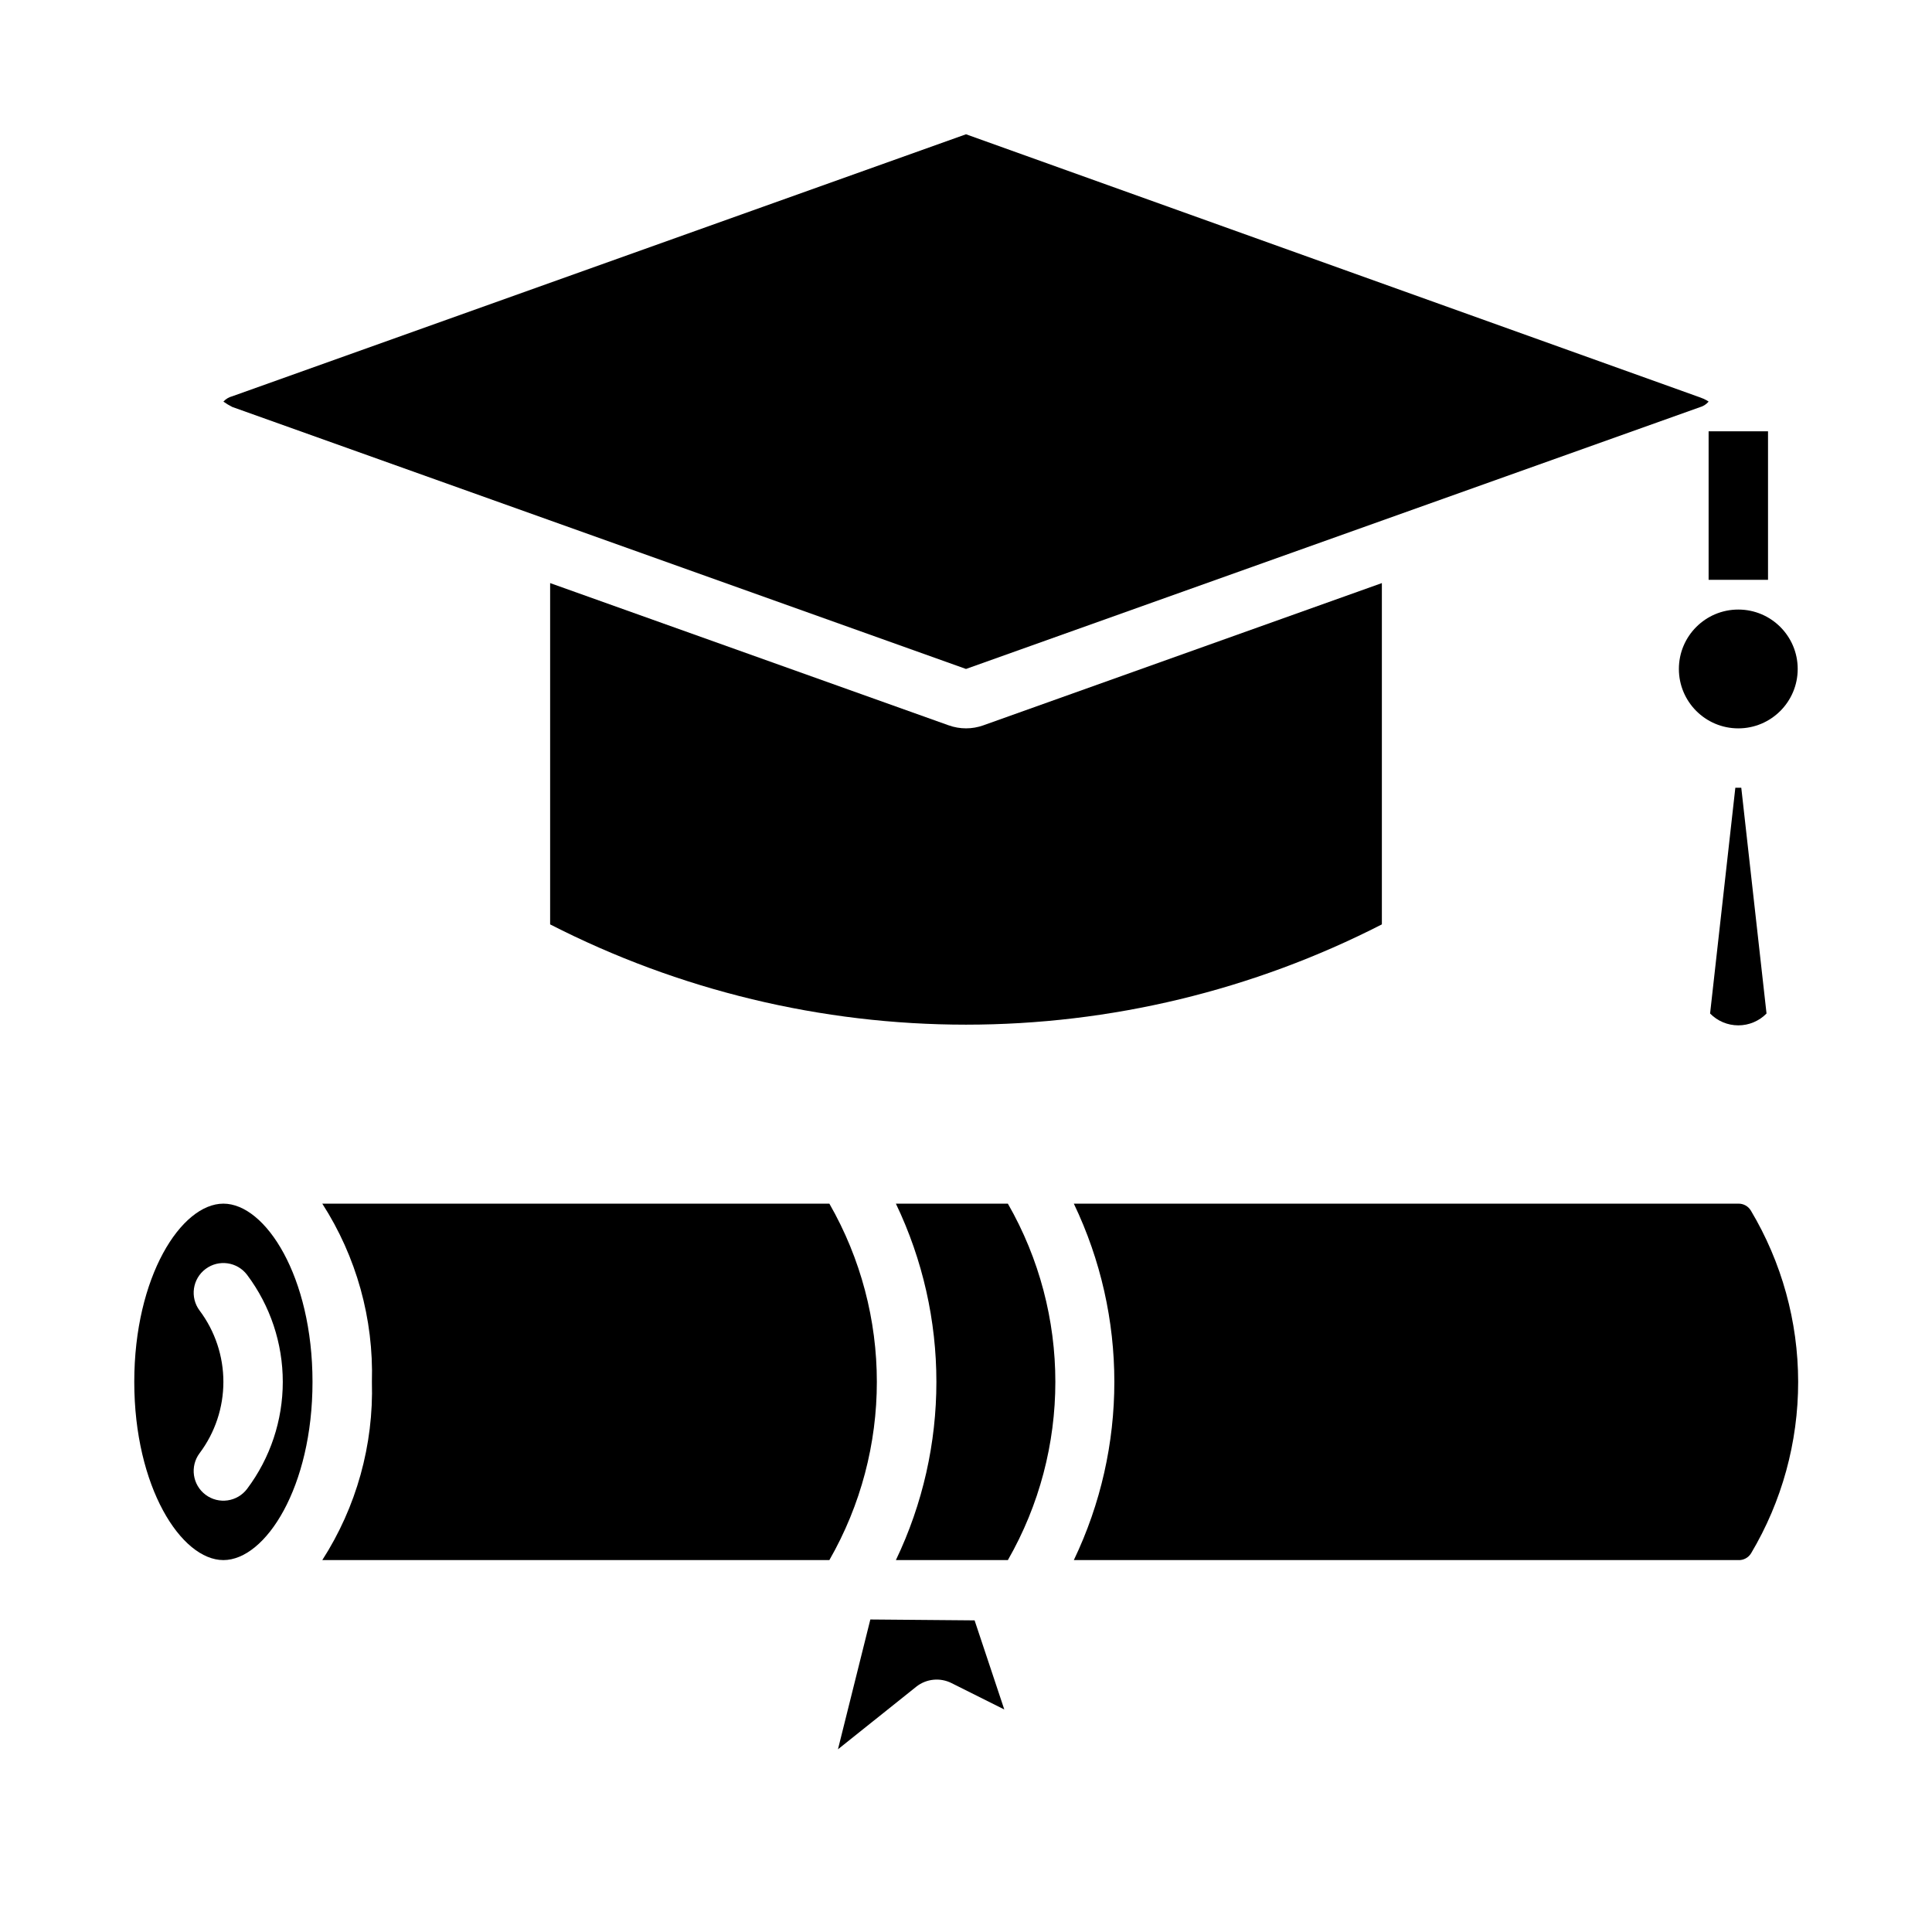
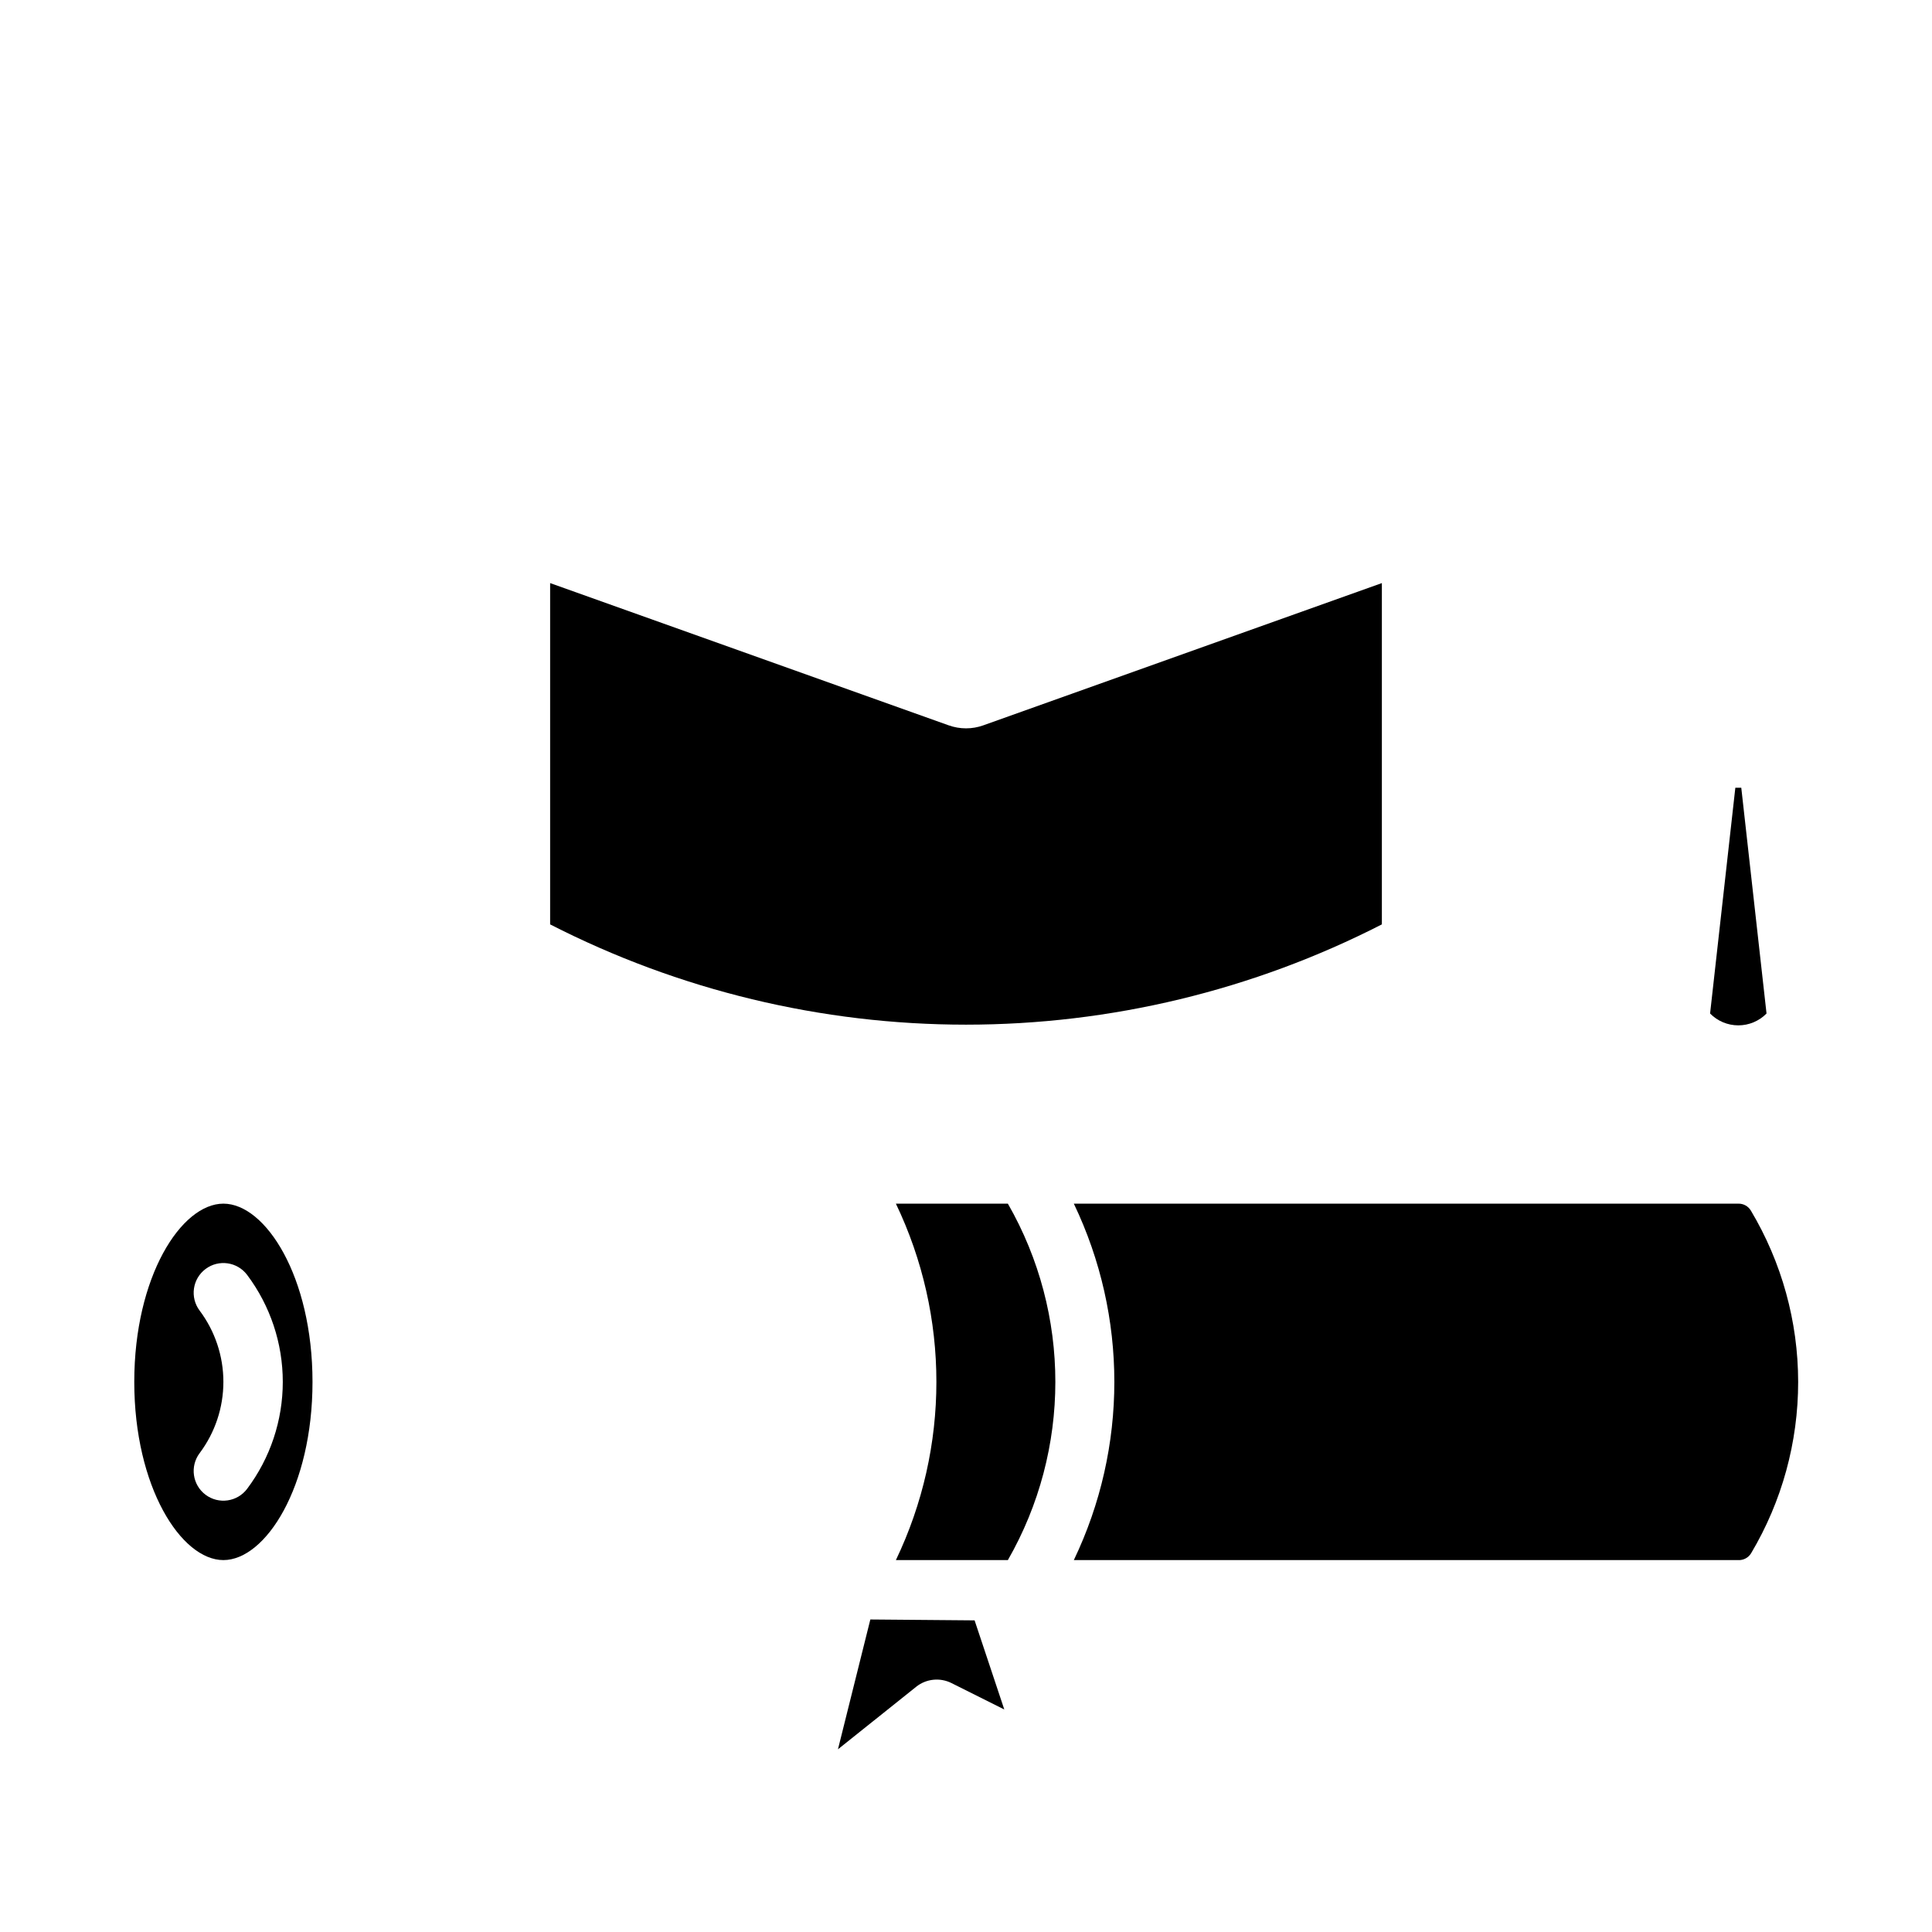
<svg xmlns="http://www.w3.org/2000/svg" fill="#000000" width="800px" height="800px" version="1.1" viewBox="144 144 512 512">
  <g>
-     <path d="m596.8 258.3h15.742v39.359h-15.742z" />
    <path d="m395.43 336.23-105.64-37.707v90.449c34.113 17.465 71.887 26.574 110.21 26.574 38.32 0 76.094-9.109 110.21-26.574v-90.449l-105.64 37.707c-1.465 0.523-3.008 0.793-4.562 0.789-1.559 0-3.102-0.266-4.566-0.789z" />
-     <path d="m205.56 251.85 194.44 69.43 194.44-69.352c0.922-0.25 1.742-0.77 2.363-1.496 0 0-0.789-0.629-2.441-1.18l-194.36-69.668-194.44 69.43c-0.91 0.23-1.73 0.723-2.359 1.418 0.75 0.531 1.539 1.008 2.359 1.418z" />
    <path d="m597.19 412.59c1.969 2.012 4.664 3.141 7.481 3.141 2.812 0 5.508-1.129 7.477-3.141l-6.691-59.828h-1.574z" />
-     <path d="m620.41 321.28c0 8.695-7.047 15.746-15.742 15.746s-15.746-7.051-15.746-15.746c0-8.695 7.051-15.742 15.746-15.742s15.742 7.047 15.742 15.742" />
    <path d="m374.65 573.18-8.582 34.402 20.781-16.609v-0.004c2.656-2.082 6.269-2.449 9.289-0.945l14.012 7.008-7.871-23.617z" />
    <path d="m381.42 462.98c14.312 29.859 14.312 64.602 0 94.461h29.676c16.777-29.25 16.777-65.211 0-94.461z" />
-     <path d="m363.79 462.98h-134.38c9.043 14.059 13.625 30.52 13.148 47.23 0.477 16.707-4.106 33.172-13.148 47.23h134.38c16.777-29.25 16.777-65.211 0-94.461z" />
    <path d="m607.98 464.79c-0.699-1.148-1.961-1.84-3.305-1.809h-176.1c14.316 29.859 14.316 64.602 0 94.461h176.1c1.371 0.059 2.668-0.633 3.383-1.809 8.176-13.742 12.484-29.441 12.473-45.434-0.016-15.992-4.352-31.68-12.551-45.41z" />
    <path d="m203.2 462.98c-11.18 0-23.617 19.363-23.617 47.23 0 27.867 12.438 47.23 23.617 47.23 11.18 0 23.617-19.363 23.617-47.23-0.004-27.867-12.441-47.23-23.617-47.23zm6.297 75.57c-2.609 3.477-7.543 4.184-11.02 1.574-3.481-2.609-4.184-7.543-1.578-11.02 4.09-5.453 6.301-12.082 6.301-18.895s-2.211-13.441-6.301-18.895c-2.606-3.477-1.902-8.41 1.578-11.02 3.477-2.609 8.41-1.902 11.02 1.574 6.133 8.176 9.445 18.121 9.445 28.34s-3.312 20.164-9.445 28.34z" />
  </g>
</svg>